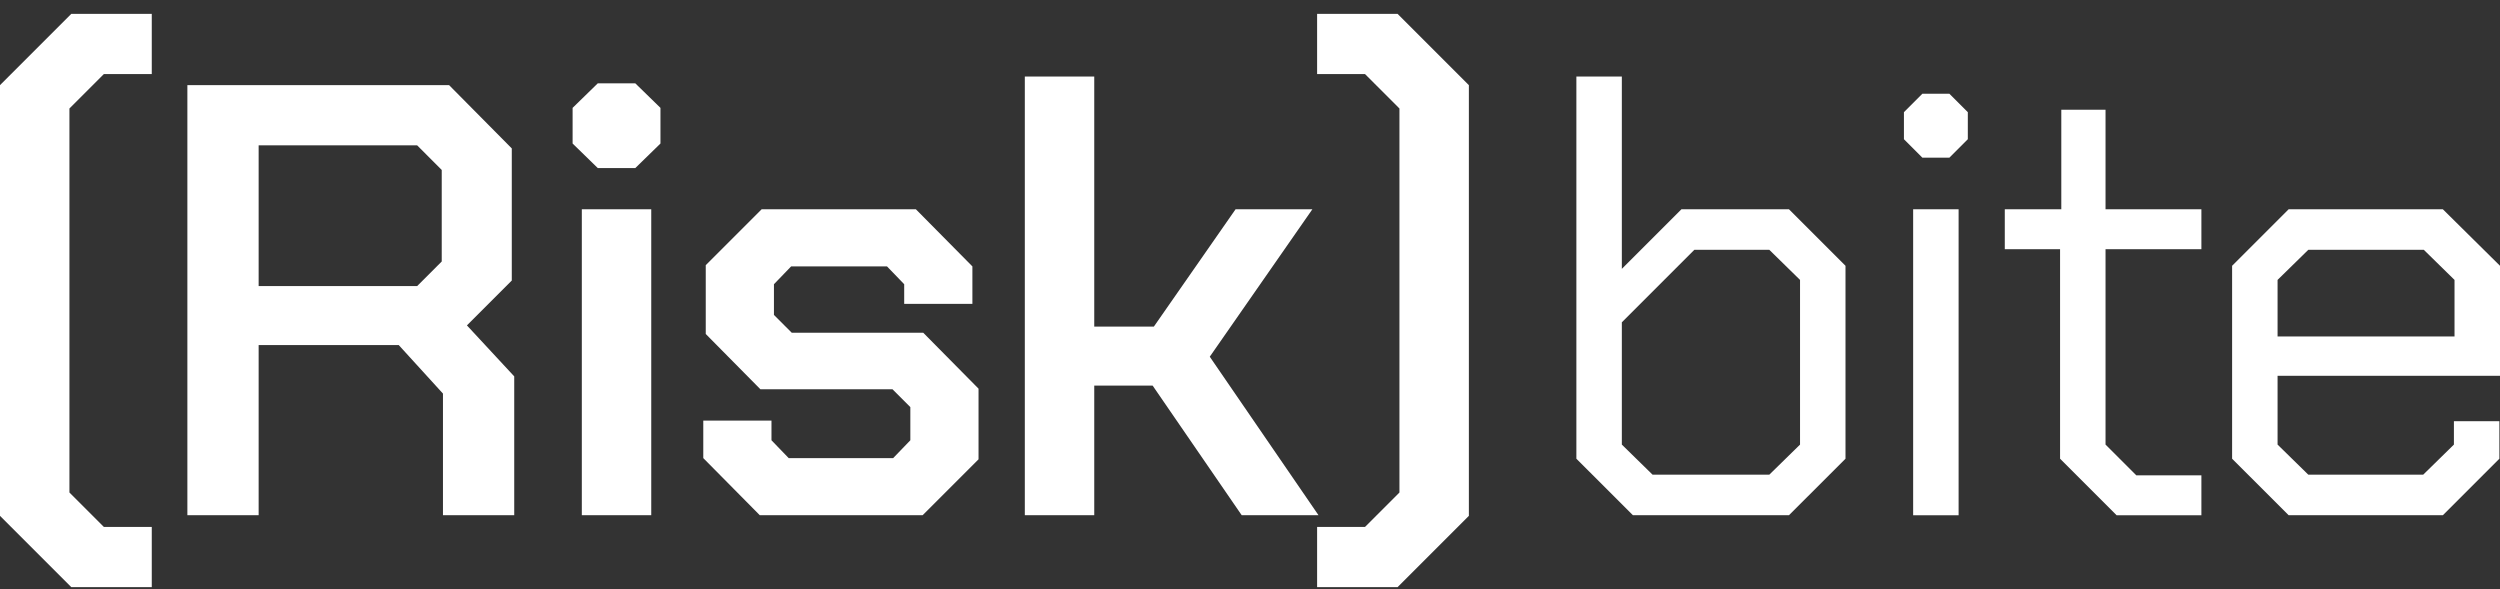
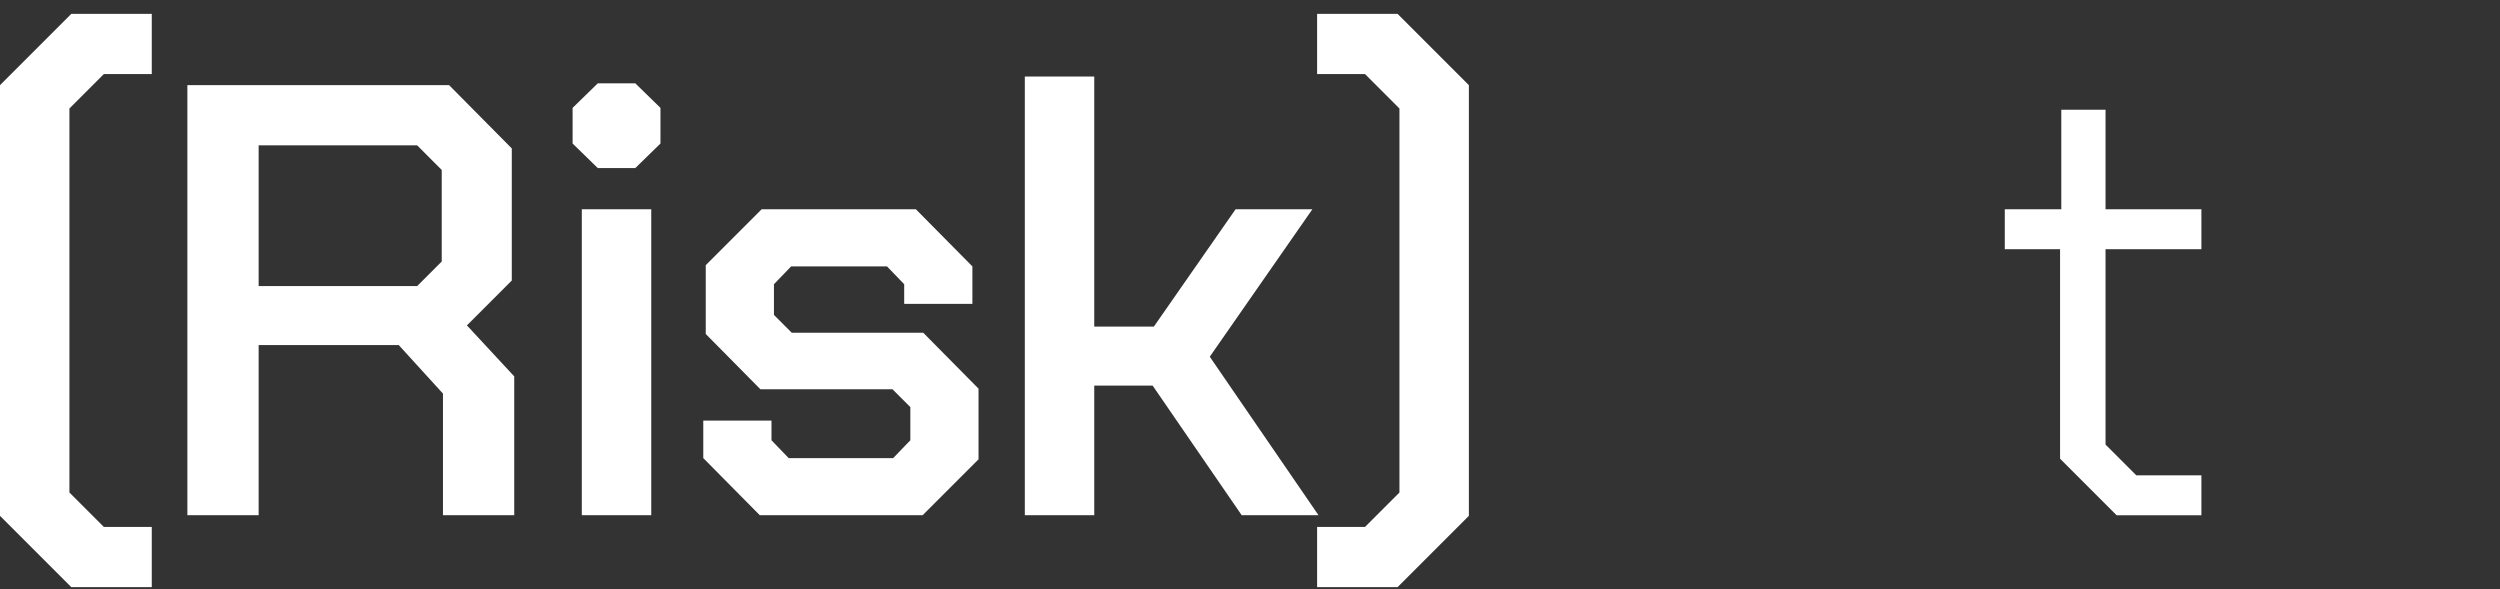
<svg xmlns="http://www.w3.org/2000/svg" width="140" height="33" viewBox="0 0 140 33" fill="none">
  <rect x="0" y="0" width="140" height="33" fill="#333333" stroke="none" />
-   <path d="M124.998 25.688V14.884L128.164 11.719H136.8L140 14.884V21.043H127.544V24.897L129.265 26.582H135.699L137.419 24.897V23.589H139.965V25.688L136.8 28.853H128.164L124.998 25.688ZM137.453 18.841V15.675L135.733 13.989H129.265L127.544 15.675V18.841H137.453Z" fill="white" />
  <path d="M115.364 25.688V13.955H112.268V11.719H115.433V6.145H117.91V11.719H123.278V13.955H117.91V24.897L119.631 26.617H123.278V28.854H118.53L115.364 25.688Z" fill="white" />
-   <path d="M106.62 7.796V6.282L107.652 5.25H109.166L110.198 6.282V7.796L109.166 8.829H107.652L106.62 7.796ZM107.136 11.719H109.682V28.854H107.136V11.719Z" fill="white" />
-   <path d="M88.277 25.688V4.287H90.823V15.056L94.161 11.719H100.182L103.348 14.884V25.688L100.182 28.853H91.443L88.277 25.688ZM99.081 26.582L100.802 24.897V15.675L99.081 13.989H94.883L90.823 18.049V24.897L92.544 26.582H99.081Z" fill="white" />
  <path fill-rule="evenodd" clip-rule="evenodd" d="M0 4.768V28.888L3.991 32.879H8.499V29.507H5.815L3.888 27.58V6.076L5.815 4.149H8.499V0.777H3.991L0 4.768ZM73.758 29.507V32.879H78.266L82.257 28.888V4.769L78.266 0.777H73.758V4.149H76.442L78.369 6.076V27.58L76.442 29.507H73.758ZM61.278 4.287H57.39V28.853H61.278V21.593H64.547L69.536 28.853H73.837L67.747 19.976L73.493 11.719H69.192L64.616 18.29H61.278V4.287ZM39.384 25.654V23.555H43.203V24.656L44.167 25.654H50.016L50.979 24.656V22.798L49.981 21.8H42.584L39.522 18.703V14.85L42.653 11.719H51.289L54.454 14.918V17.017H50.635V15.916L49.672 14.918H44.304L43.341 15.916V17.637L44.339 18.634H51.702L54.798 21.765V25.722L51.667 28.853H42.549L39.384 25.654ZM32.066 6.041V8.037L33.477 9.413H35.575L36.986 8.037V6.041L35.575 4.665H33.477L32.066 6.041ZM36.47 11.719H32.582V28.853H36.47V11.719ZM28.797 21.077V28.853H24.806V22.041L22.329 19.323H14.484V28.853H10.493V4.768H25.15L28.66 8.312V15.71L26.148 18.222L28.797 21.077ZM14.484 16.02H23.361L24.737 14.643V9.517L23.361 8.14H14.484V16.02Z" fill="white" />
</svg>